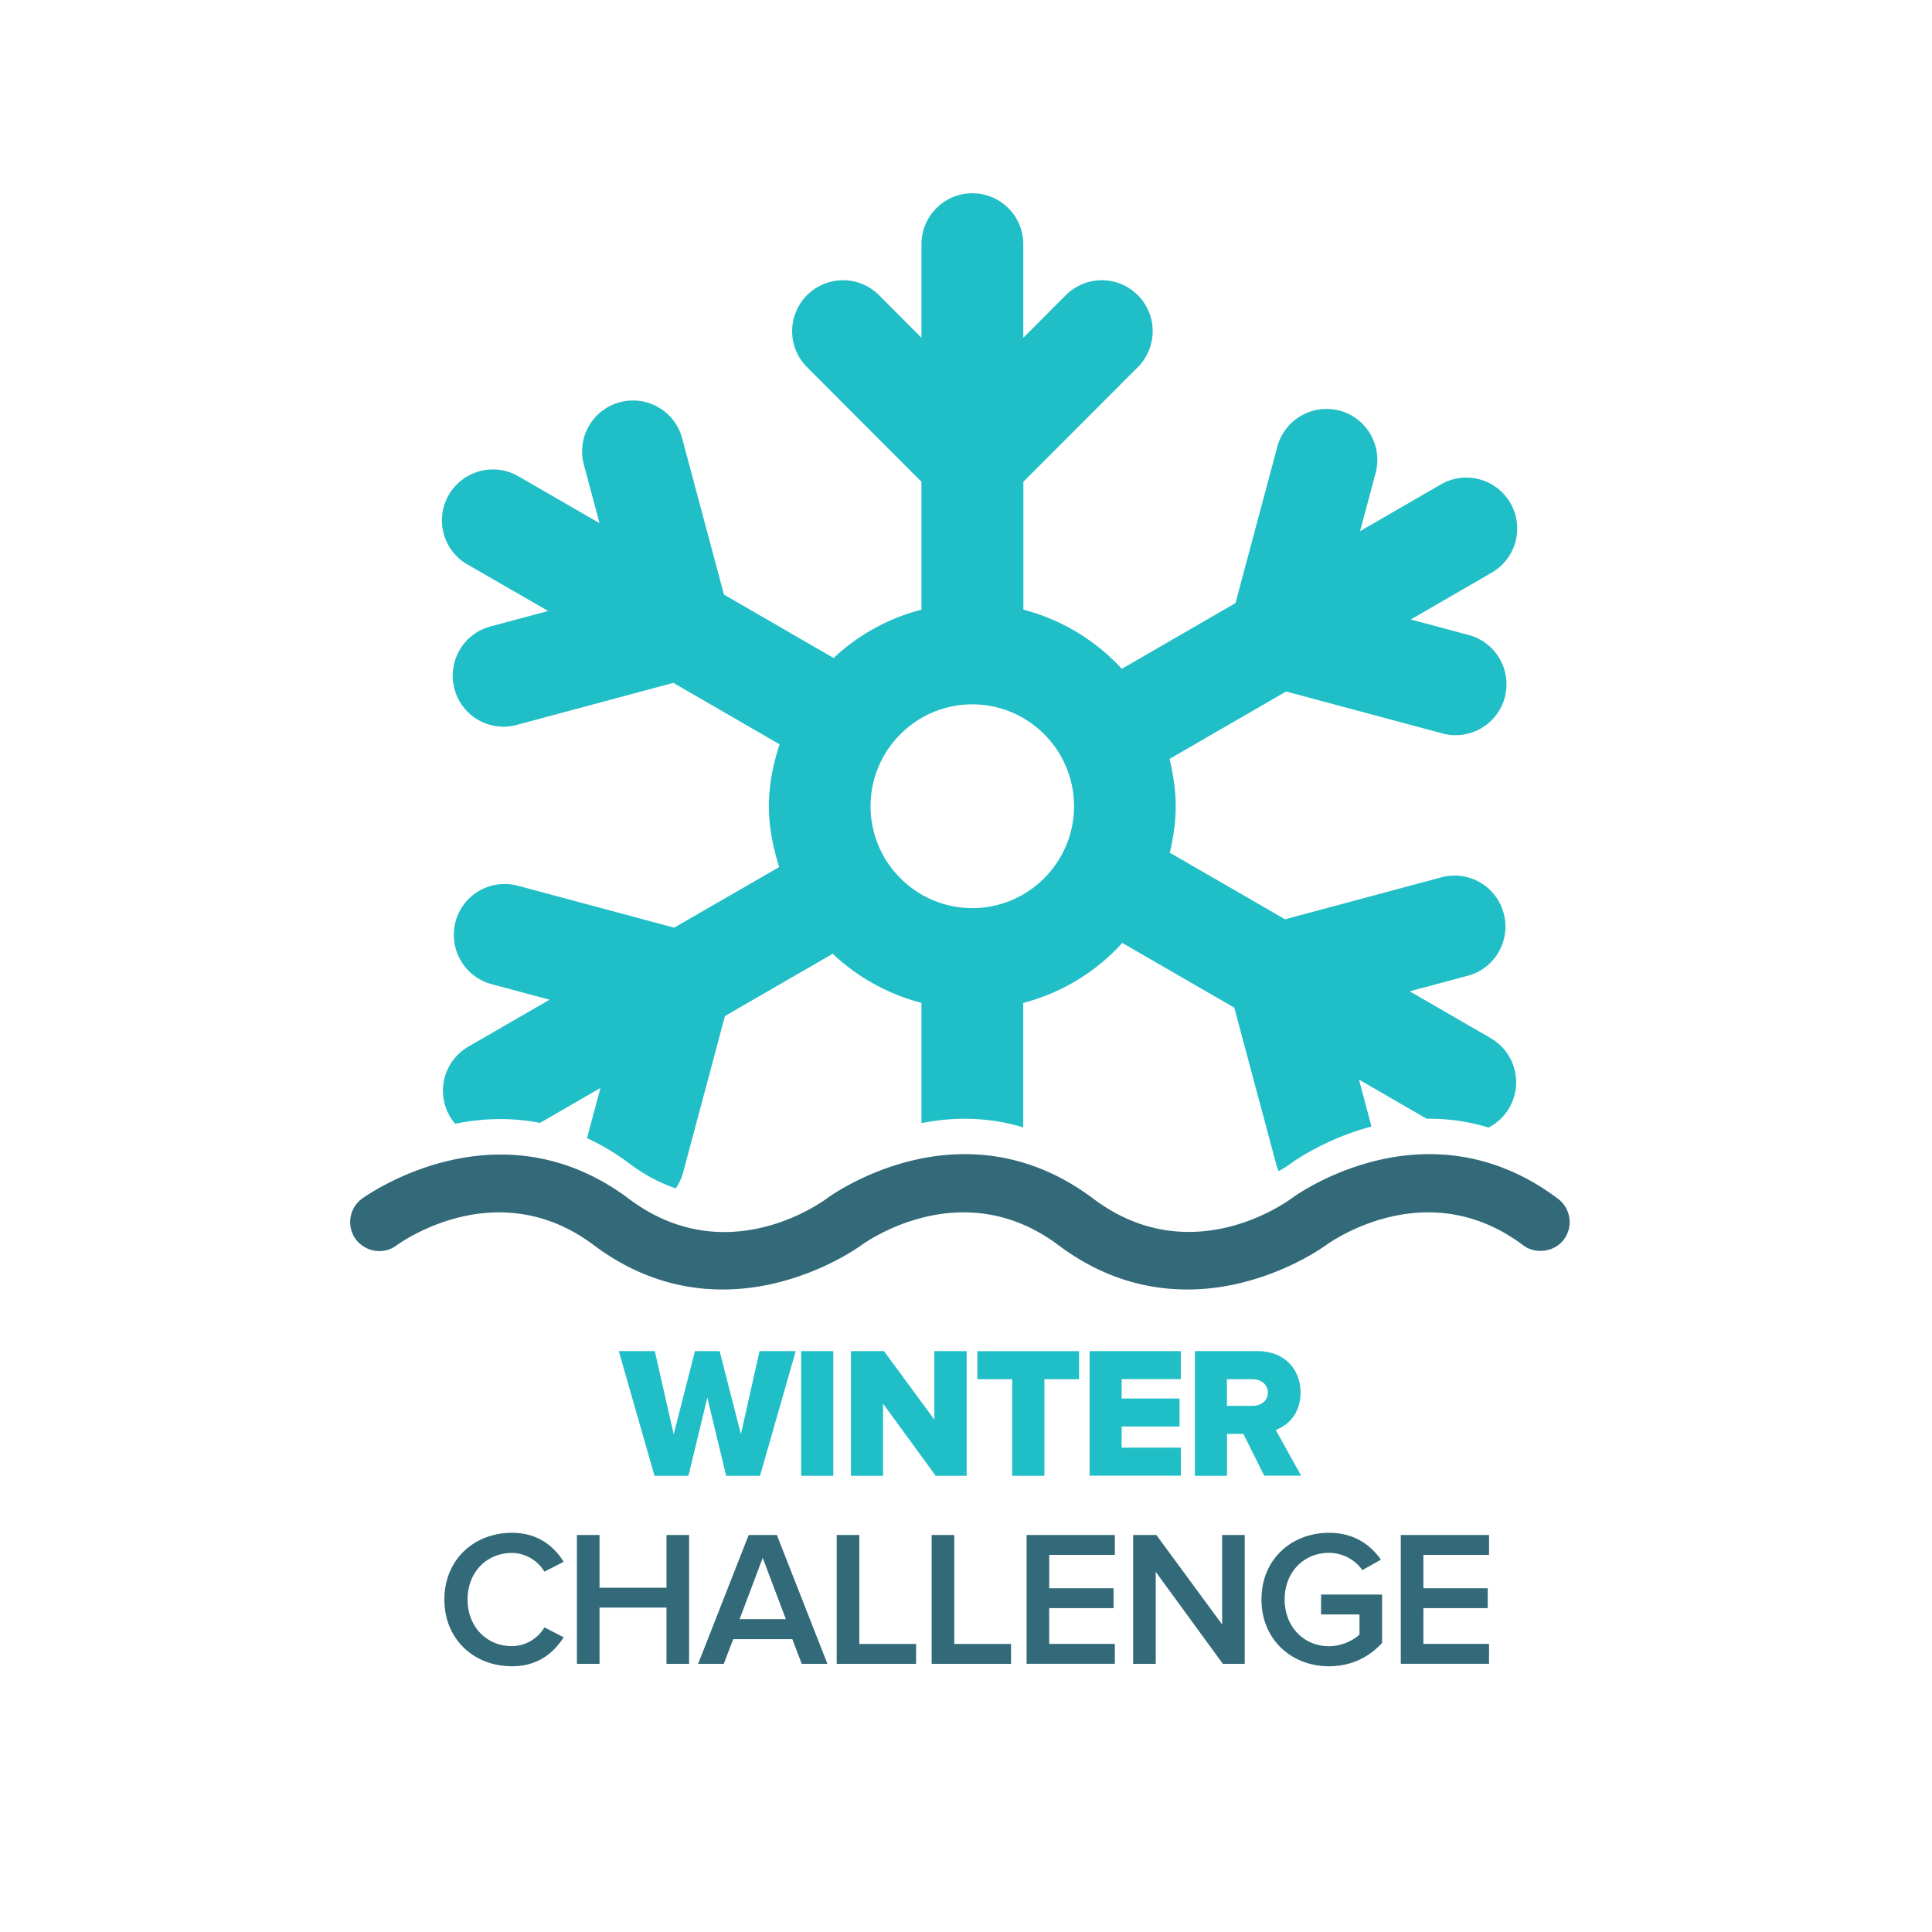
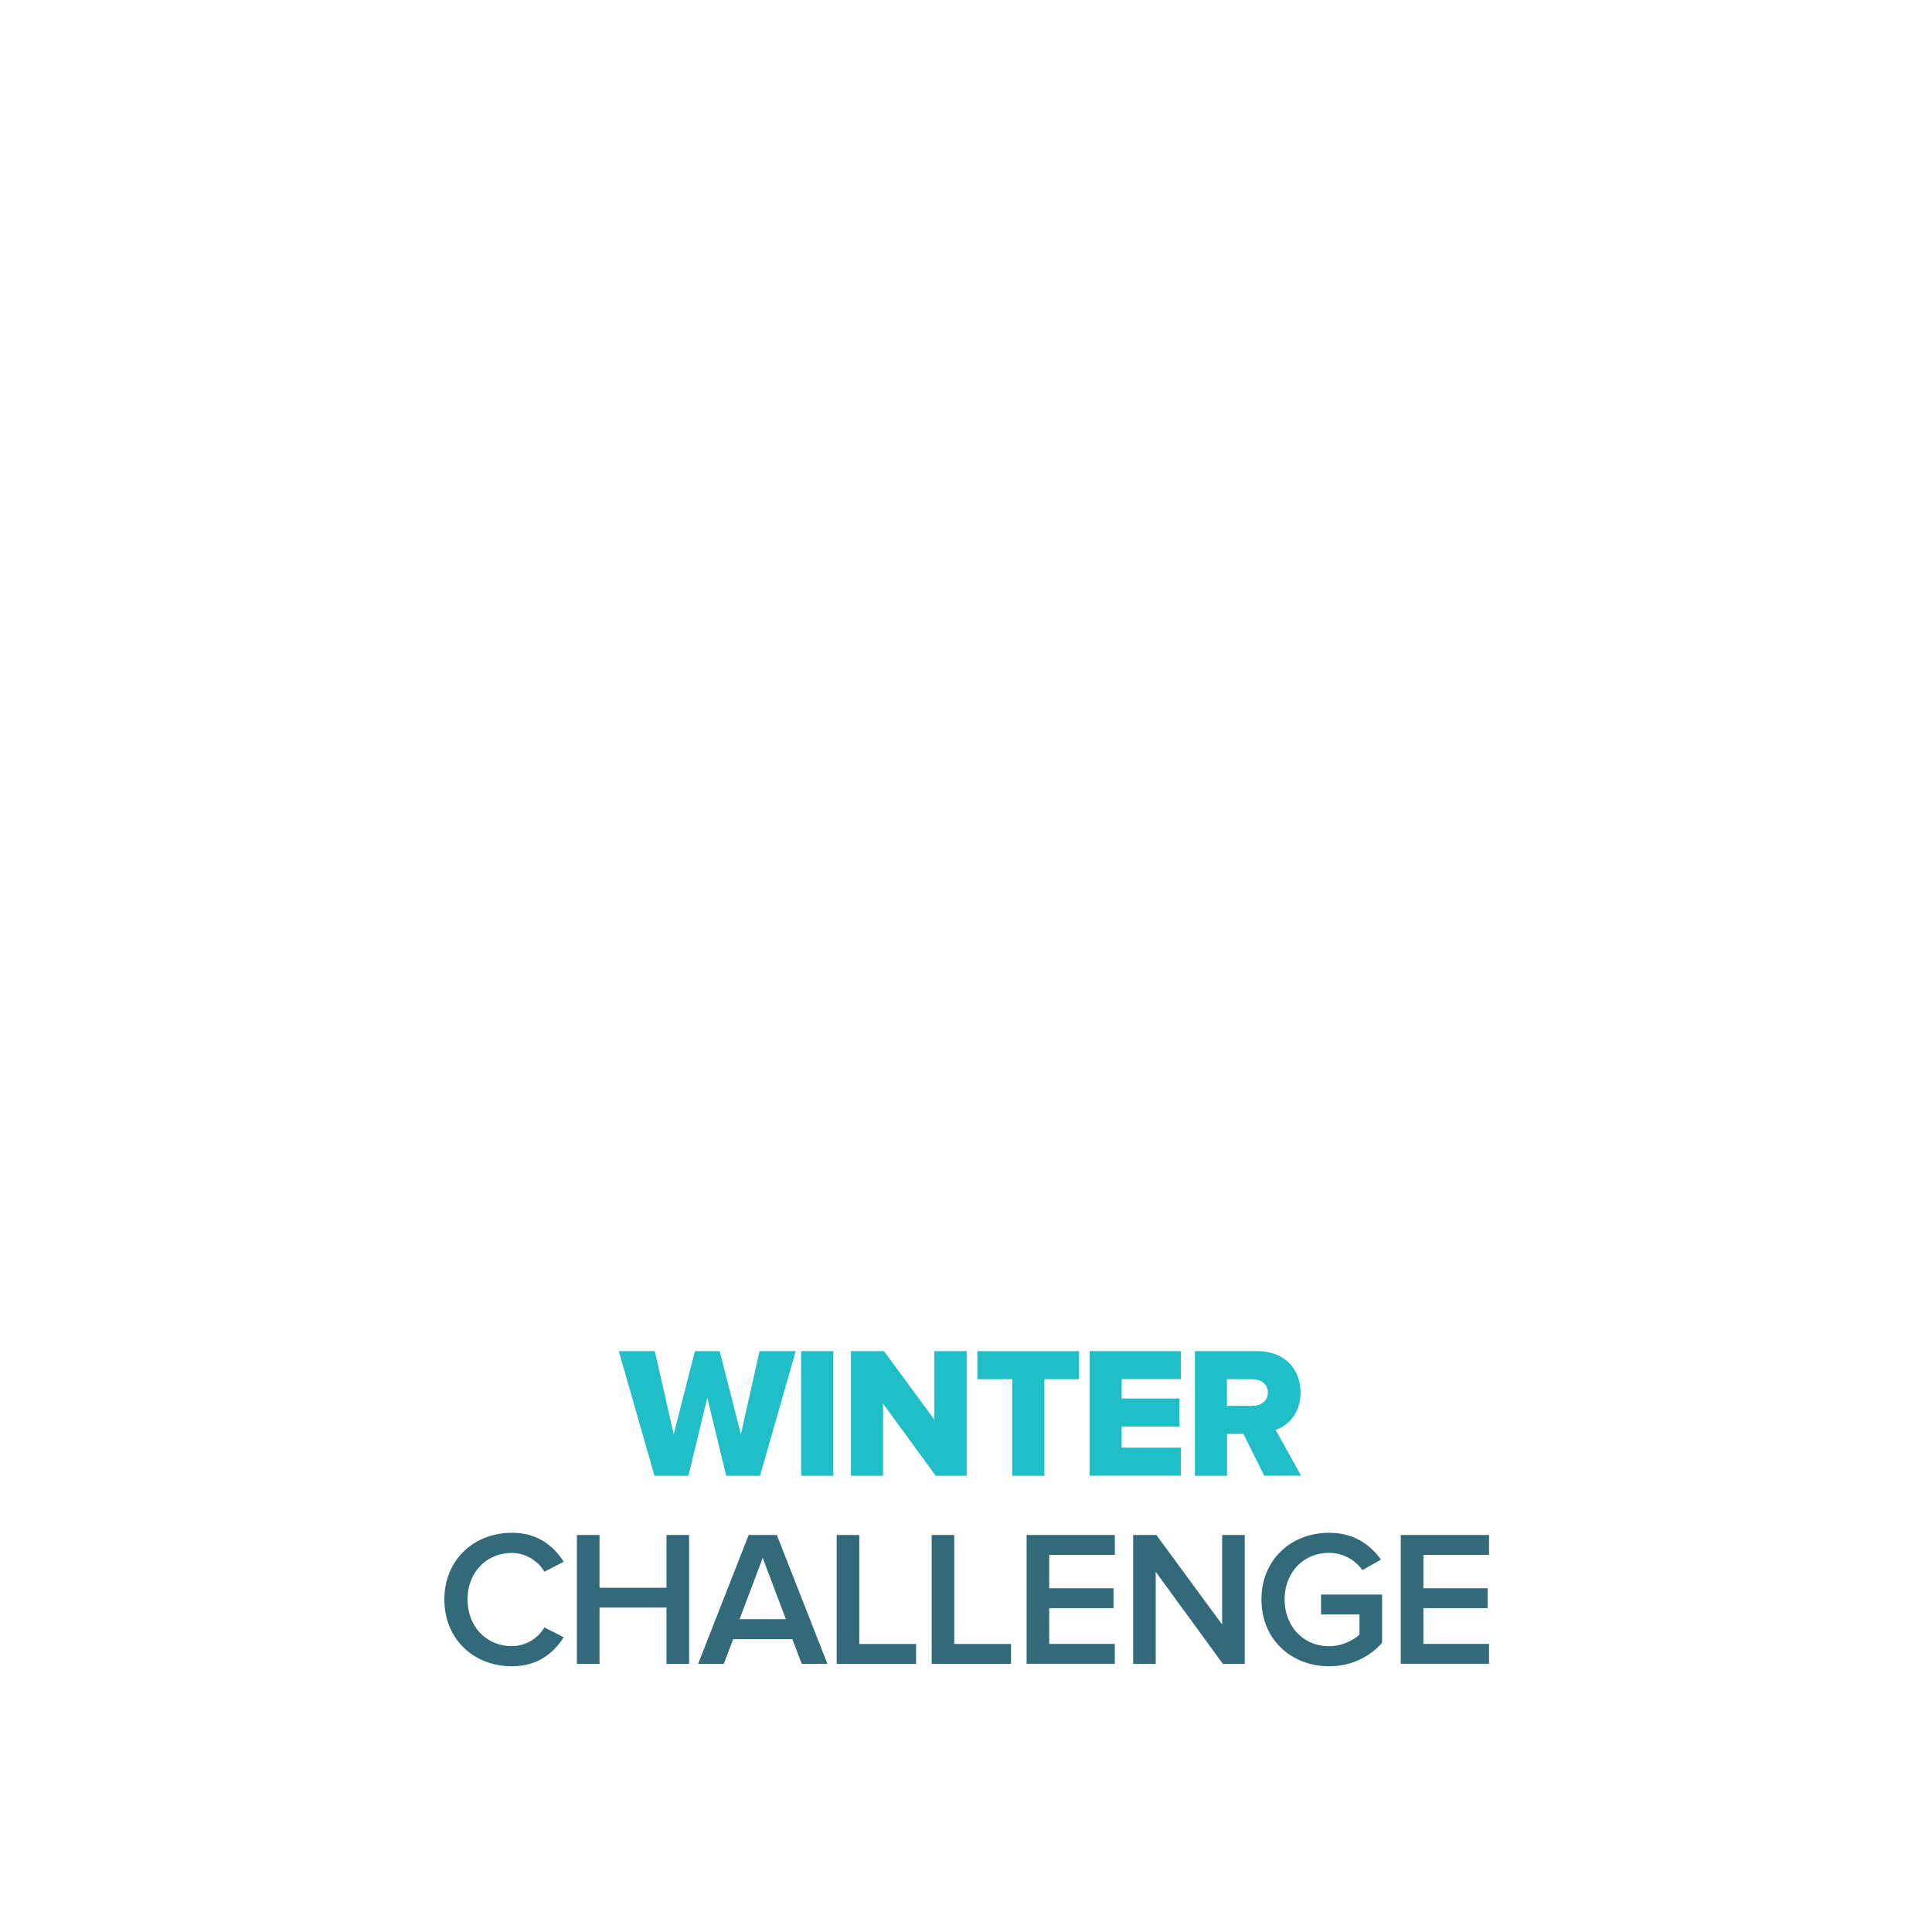
<svg xmlns="http://www.w3.org/2000/svg" width="160" height="160" fill="none" viewBox="0 0 160 160">
-   <path fill="#20BEC6" d="m38.708 46.742 6.691 3.858-4.785 1.284c-2.249.597-3.579 2.91-2.976 5.17a4.2 4.2 0 0 0 5.163 2.979l12.964-3.48 8.796 5.086c-.528 1.627-.884 3.33-.884 5.128 0 1.8.35 3.433.85 5.04l-8.693 5.018-12.951-3.474c-2.242-.597-4.56.735-5.156 2.98-.596 2.251.734 4.565 2.976 5.17l4.813 1.29-6.726 3.885a4.216 4.216 0 0 0-1.542 5.76c.13.227.288.44.452.632 2.091-.433 4.484-.57 7.02-.076l5.005-2.89-1.11 4.153a19.446 19.446 0 0 1 3.475 2.08c1.303.982 2.606 1.648 3.867 2.08.274-.39.487-.83.617-1.317l3.462-12.955 8.927-5.156a16.896 16.896 0 0 0 7.349 4.065v9.96c2.482-.493 5.375-.569 8.426.351V83.058a16.754 16.754 0 0 0 8.206-4.97l9.276 5.362 3.469 12.961c.055.206.124.398.206.584.59-.344.946-.598 1.015-.646.048-.034 2.694-2.004 6.67-3.055l-1.035-3.885 5.608 3.24c1.618-.02 3.346.185 5.121.728a4.156 4.156 0 0 0 1.721-1.641 4.215 4.215 0 0 0-1.542-5.76l-6.705-3.879 4.806-1.29c2.248-.598 3.578-2.911 2.975-5.17a4.208 4.208 0 0 0-5.162-2.98l-12.944 3.475-9.544-5.513c.288-1.243.487-2.52.487-3.845 0-1.325-.205-2.663-.507-3.926l9.653-5.582 12.944 3.474a4.214 4.214 0 0 0 5.162-2.98c.597-2.251-.733-4.565-2.975-5.169l-4.806-1.29 6.705-3.88a4.218 4.218 0 0 0 1.542-5.76c-1.165-2.017-3.75-2.71-5.752-1.544l-6.698 3.872 1.289-4.812c.597-2.252-.733-4.566-2.975-5.17a4.226 4.226 0 0 0-5.163 2.98l-3.469 12.961-9.413 5.444a16.8 16.8 0 0 0-8.151-4.902V39.897l9.474-9.487a4.222 4.222 0 0 0 0-5.966 4.208 4.208 0 0 0-5.957 0l-3.524 3.529v-7.751a4.216 4.216 0 1 0-8.433 0v7.75l-3.517-3.528a4.208 4.208 0 0 0-5.958 0 4.222 4.222 0 0 0 0 5.966l9.475 9.488V50.49a16.774 16.774 0 0 0-7.274 4.003l-9.084-5.252-3.462-12.948a4.208 4.208 0 0 0-5.163-2.98c-2.248.598-3.578 2.912-2.975 5.17l1.296 4.84-6.733-3.886a4.217 4.217 0 0 0-5.752 1.552 4.215 4.215 0 0 0 1.543 5.76v-.007ZM80.522 58.33c4.648 0 8.425 3.783 8.425 8.438 0 4.654-3.784 8.437-8.425 8.437-4.642 0-8.426-3.783-8.426-8.438 0-4.654 3.784-8.437 8.425-8.437Z" />
-   <path fill="#336A79" d="M31.091 103.585a2.335 2.335 0 0 0 1.755-.453c.412-.288 8.392-5.993 16.351 0 3.243 2.43 6.829 3.659 10.654 3.659 6.513 0 11.422-3.631 11.47-3.659.336-.24 8.344-6.02 16.351 0 3.243 2.43 6.829 3.659 10.654 3.659 6.513 0 11.422-3.631 11.47-3.659.336-.24 8.343-6.02 16.351 0 1.035.769 2.598.556 3.366-.48a2.415 2.415 0 0 0-.48-3.371c-11.017-8.287-22.027-.076-22.123 0-.336.24-8.296 6.048-16.352 0-11.017-8.287-22.027-.076-22.123 0-.336.24-8.275 6.069-16.351 0-10.942-8.21-22-.076-22.124 0a2.412 2.412 0 0 0-.48 3.371c.411.528.987.844 1.611.94v-.007Z" />
-   <path fill="#20BEC6" d="m60.14 122.217-1.564-6.467-1.563 6.467h-2.811l-2.955-10.325h2.982l1.564 6.886 1.761-6.886h2.043l1.762 6.886 1.543-6.886h2.996l-2.955 10.325h-2.81.006Zm6.21 0v-10.325h2.66v10.325h-2.66Zm11.141 0-4.36-5.973v5.973h-2.66v-10.325h2.735l4.175 5.677v-5.677h2.674v10.325h-2.564Zm6.335 0v-7.998H80.94v-2.32h8.425v2.32h-2.872v7.998h-2.667Zm6.41 0v-10.325h7.555v2.32H92.89v1.607h4.793v2.32H92.89v1.751h4.902v2.32h-7.555v.007Zm14.466 0-1.728-3.467h-1.357v3.467h-2.66v-10.325h5.162c2.29 0 3.586 1.517 3.586 3.433 0 1.798-1.097 2.752-2.057 3.096l2.105 3.789h-3.044l-.007.007Zm.295-6.899c0-.694-.59-1.099-1.282-1.099h-2.105v2.211h2.105c.692 0 1.282-.385 1.282-1.112Z" />
+   <path fill="#20BEC6" d="m60.14 122.217-1.564-6.467-1.563 6.467h-2.811l-2.955-10.325h2.982l1.564 6.886 1.761-6.886h2.043l1.762 6.886 1.543-6.886h2.996l-2.955 10.325h-2.81.006Zm6.21 0v-10.325h2.66v10.325h-2.66Zm11.141 0-4.36-5.973v5.973h-2.66v-10.325h2.735l4.175 5.677v-5.677h2.674v10.325h-2.564Zm6.335 0v-7.998H80.94v-2.32h8.425v2.32h-2.872v7.998Zm6.41 0v-10.325h7.555v2.32H92.89v1.607h4.793v2.32H92.89v1.751h4.902v2.32h-7.555v.007Zm14.466 0-1.728-3.467h-1.357v3.467h-2.66v-10.325h5.162c2.29 0 3.586 1.517 3.586 3.433 0 1.798-1.097 2.752-2.057 3.096l2.105 3.789h-3.044l-.007.007Zm.295-6.899c0-.694-.59-1.099-1.282-1.099h-2.105v2.211h2.105c.692 0 1.282-.385 1.282-1.112Z" />
  <path fill="#336A79" d="M36.802 132.46c0-3.282 2.447-5.52 5.594-5.52 2.16 0 3.483 1.119 4.285 2.403l-1.597.817c-.514-.879-1.536-1.551-2.688-1.551-2.111 0-3.674 1.613-3.674 3.858s1.57 3.858 3.674 3.858a3.143 3.143 0 0 0 2.688-1.552l1.597.817c-.816 1.284-2.125 2.403-4.285 2.403-3.147 0-5.594-2.238-5.594-5.519v-.014Zm18.394 5.334v-4.661H49.65v4.661h-1.872v-10.675h1.872v4.373h5.546v-4.373h1.872v10.675h-1.872Zm11.202 0-.781-2.046h-4.895l-.782 2.046h-2.125l4.189-10.675h2.33l4.19 10.675h-2.126Zm-3.229-8.787-1.92 5.087h3.833l-1.92-5.087h.007Zm6.123 8.787v-10.675h1.871v9.027h4.703v1.648h-6.574Zm7.863 0v-10.675h1.872v9.027h4.703v1.648h-6.575Zm7.864 0v-10.675h7.308v1.647h-5.436v2.767h5.327v1.648H86.89v2.959h5.436v1.647H85.02v.007Zm16.255 0-5.56-7.62v7.62h-1.872v-10.675h1.92l5.45 7.414v-7.414h1.872v10.675h-1.81Zm3.195-5.334c0-3.343 2.509-5.52 5.594-5.52 2.078 0 3.435.996 4.299 2.225l-1.536.865a3.394 3.394 0 0 0-2.763-1.428c-2.111 0-3.674 1.613-3.674 3.858s1.57 3.872 3.674 3.872c1.09 0 2.043-.515 2.523-.961v-1.669h-3.181v-1.647h5.053v4.002c-1.056 1.167-2.544 1.936-4.395 1.936-3.085 0-5.594-2.19-5.594-5.54v.007Zm11.538 5.334v-10.675h7.309v1.647h-5.437v2.767h5.327v1.648h-5.327v2.959h5.437v1.647h-7.309v.007Z" />
</svg>